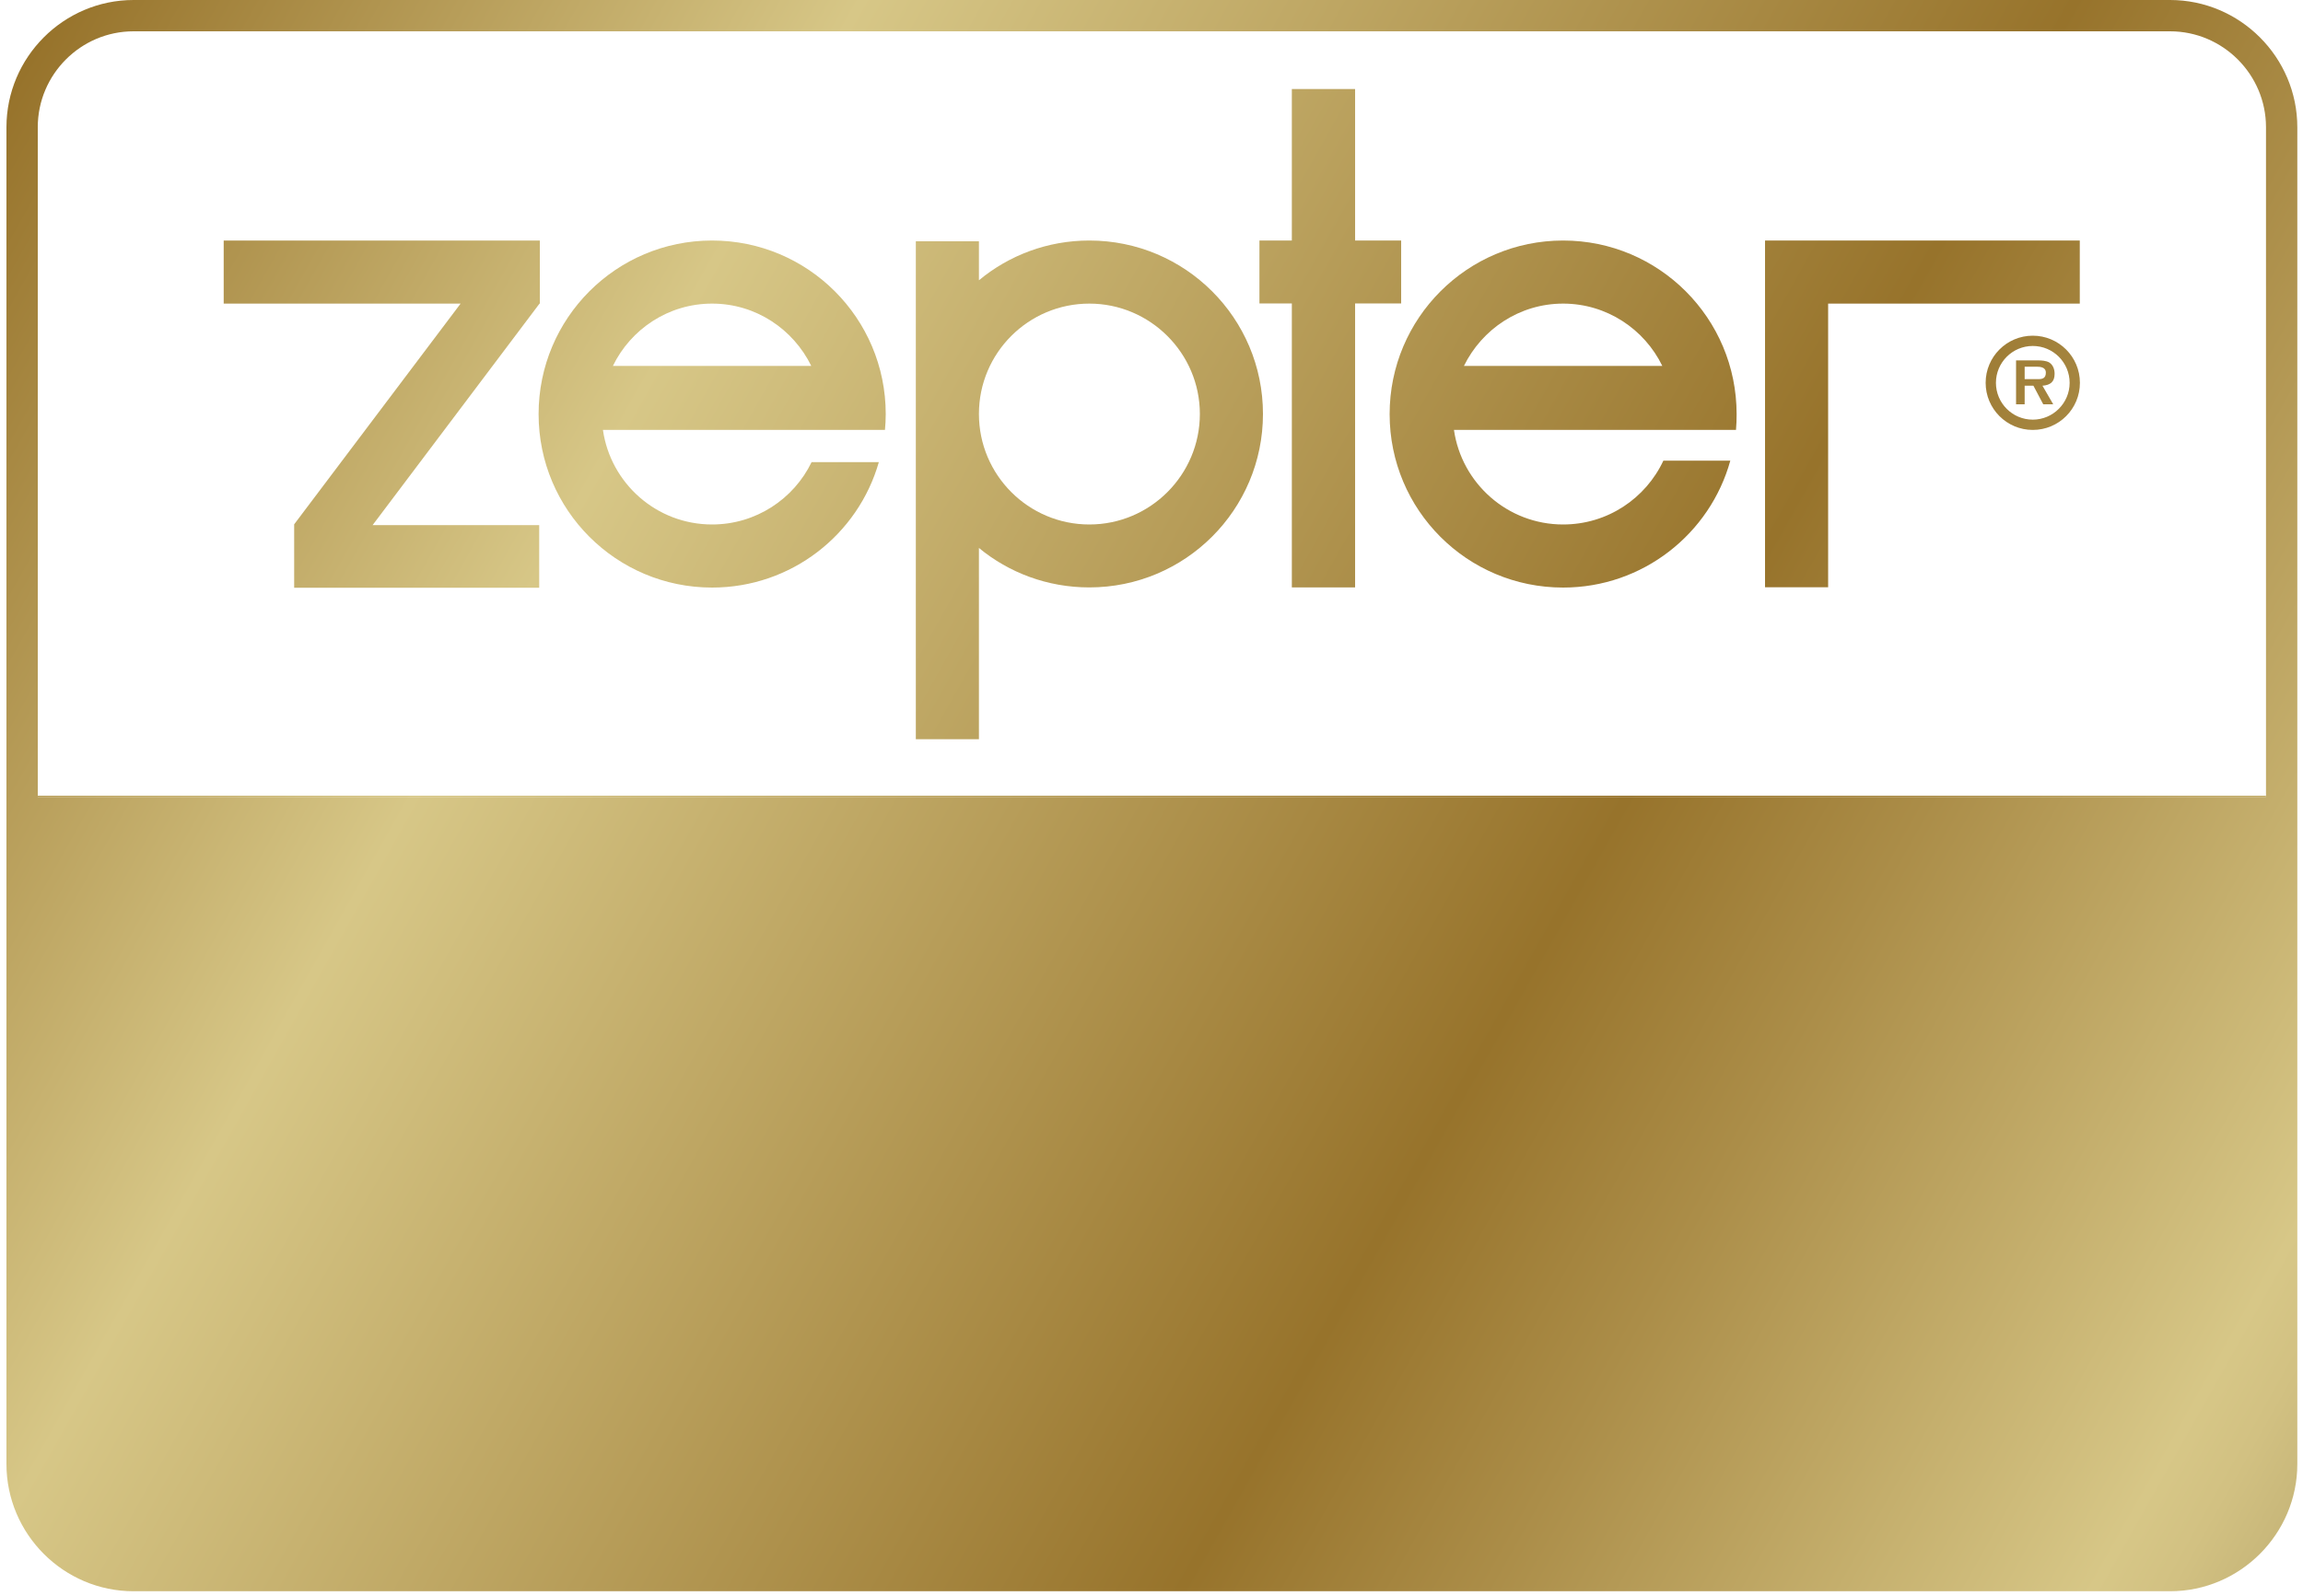
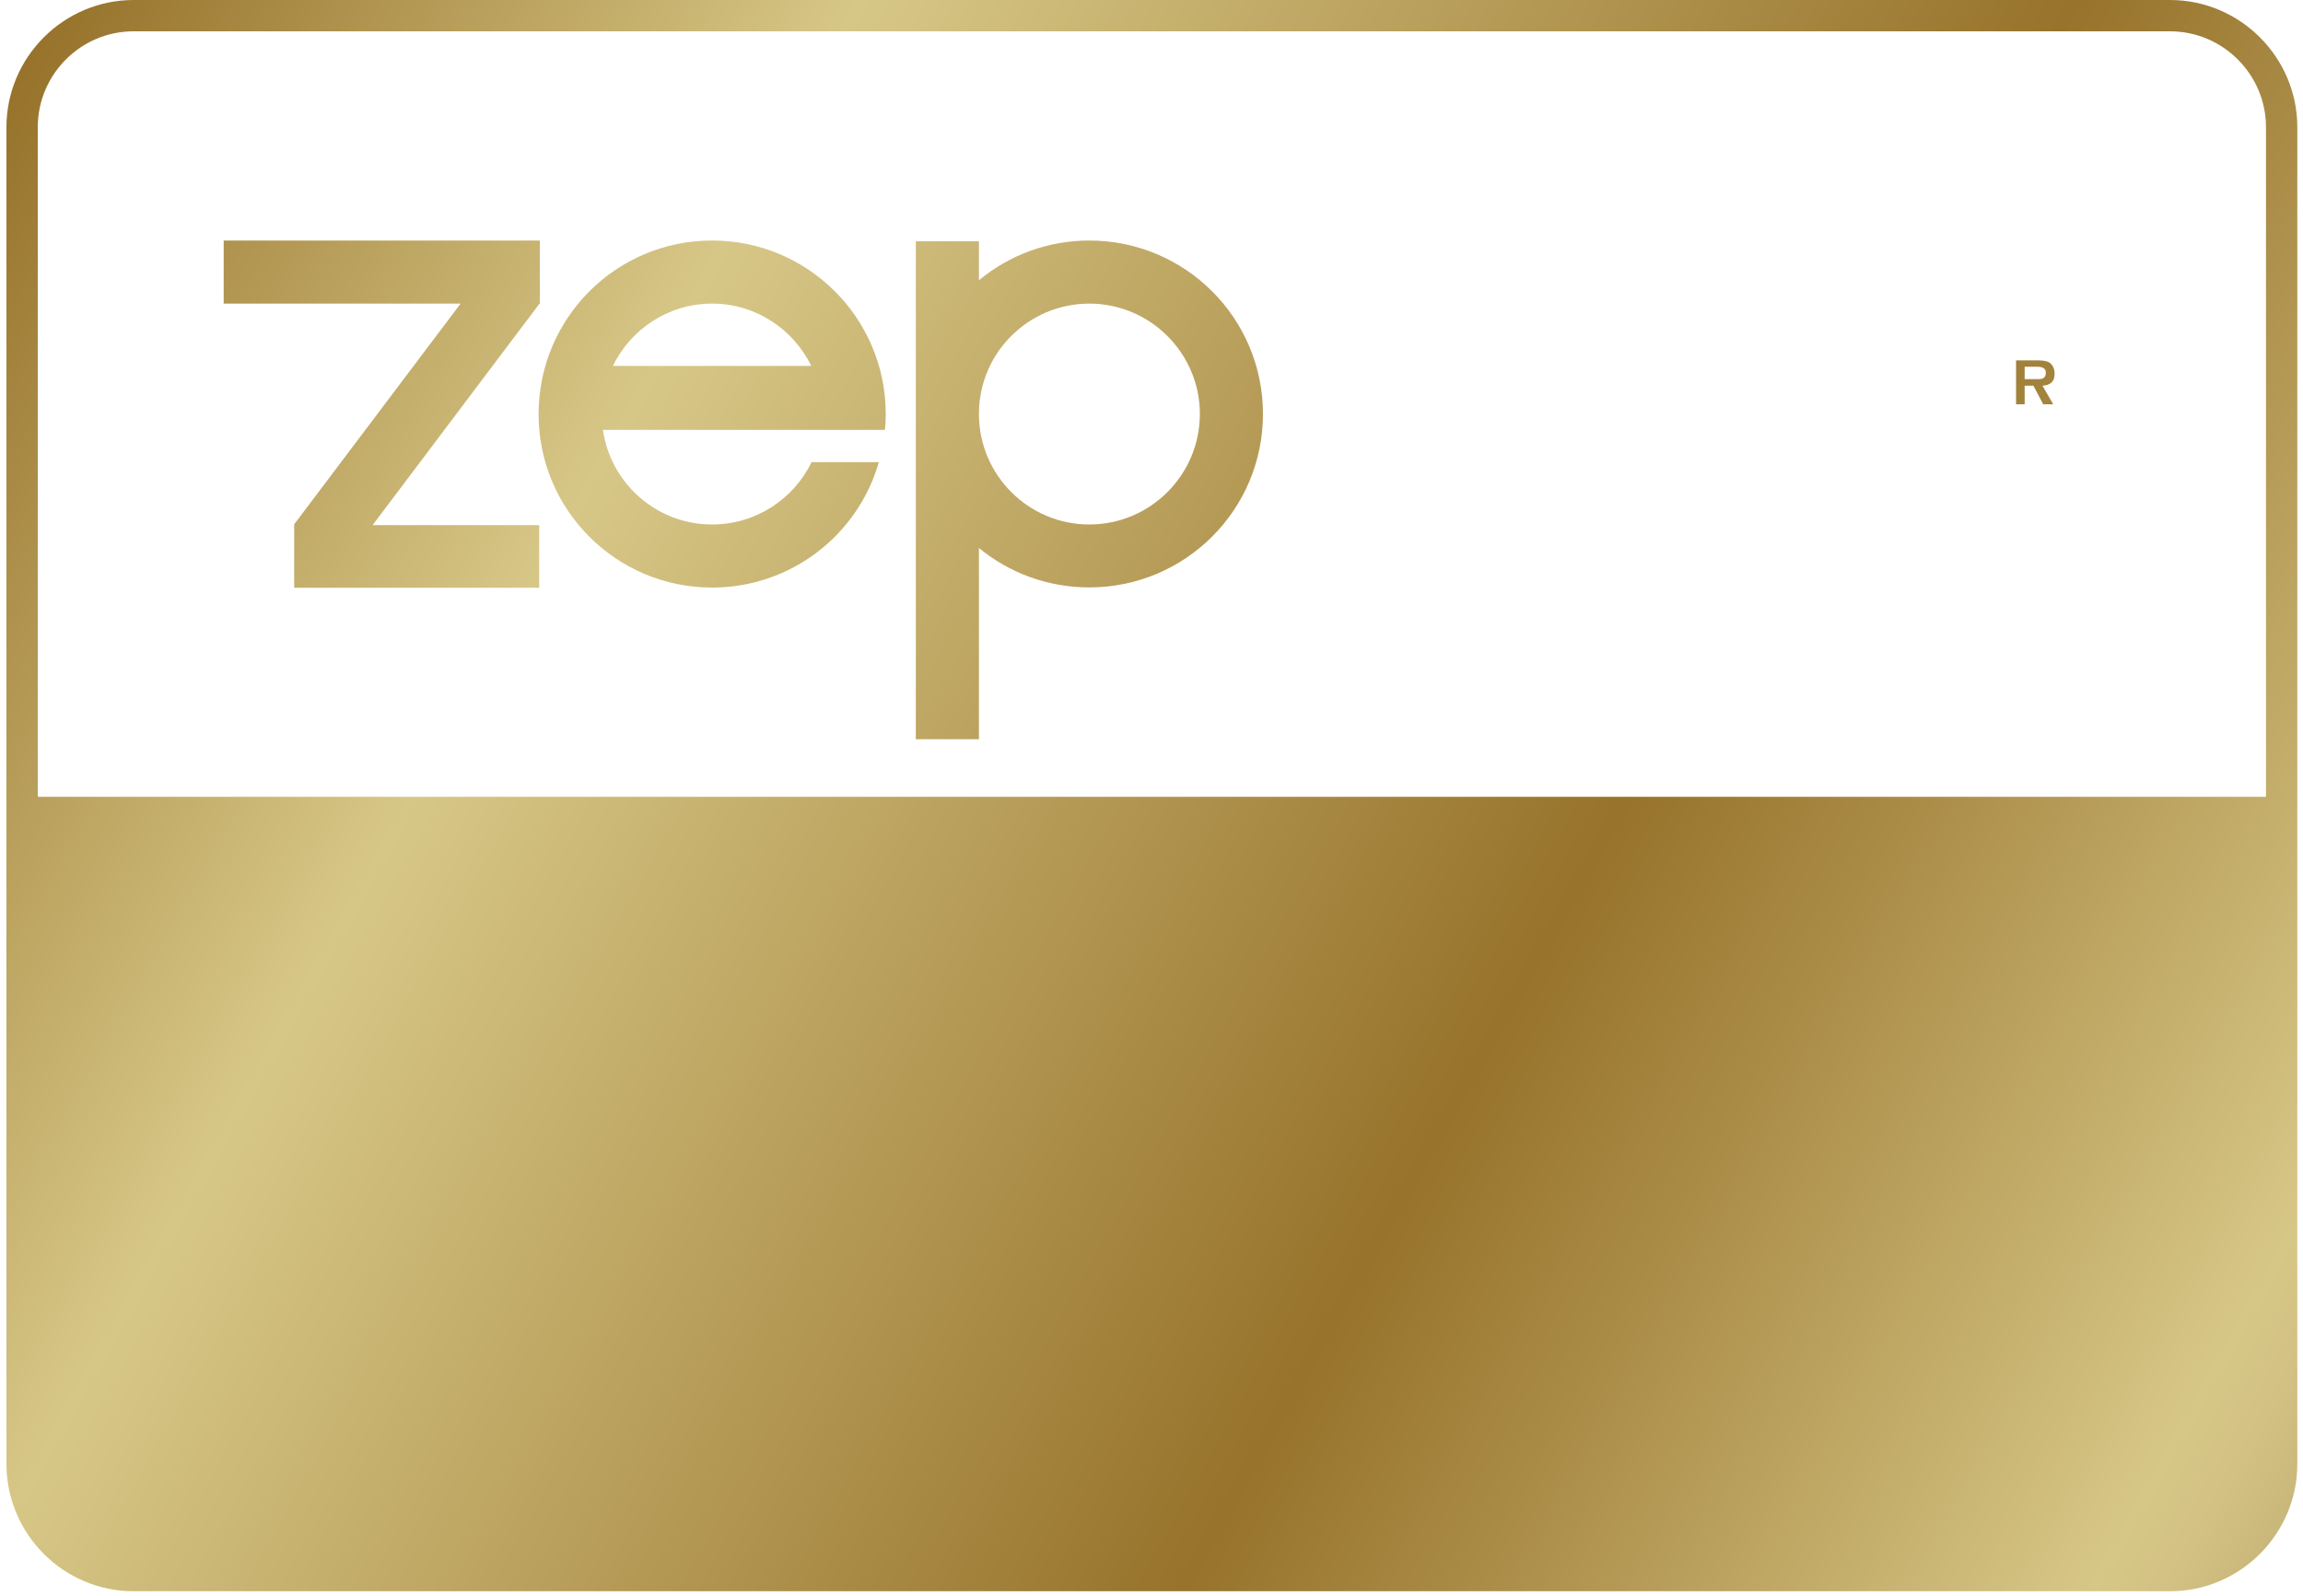
<svg xmlns="http://www.w3.org/2000/svg" width="150" height="104" viewBox="0 0 150 104" fill="none">
-   <path d="M2.459 51.84V51.91H147.589V51.84H2.459Z" fill="url(#paint0_linear_538_378)" />
  <path d="M141.34 0H8.7C4.14 0 0.42 3.73 0.42 8.29V95.38C0.42 99.94 4.14 103.67 8.7 103.67H141.34C145.9 103.67 149.63 99.94 149.63 95.38V8.29C149.63 3.73 145.9 0 141.34 0ZM147.59 51.91H2.46V8.29C2.46 4.85 5.26 2.04 8.7 2.04H141.34C144.78 2.04 147.59 4.85 147.59 8.29V51.91Z" fill="url(#paint1_linear_538_378)" />
-   <path d="M132.4 21.87C130.7 21.87 129.33 23.25 129.33 24.94C129.33 26.63 130.7 28.01 132.4 28.01C134.1 28.01 135.47 26.64 135.47 24.94C135.47 23.24 134.09 21.87 132.4 21.87ZM132.4 27.34C131.07 27.34 130 26.26 130 24.94C130 23.62 131.07 22.54 132.4 22.54C133.73 22.54 134.8 23.62 134.8 24.94C134.8 26.26 133.72 27.34 132.4 27.34Z" fill="url(#paint2_linear_538_378)" />
  <path fill-rule="evenodd" clip-rule="evenodd" d="M133.821 24.36C133.821 24.07 133.731 23.79 133.481 23.62C133.261 23.49 132.951 23.48 132.701 23.48H131.311V26.34H131.871V25.13H132.441L133.081 26.34H133.731L133.031 25.13C133.541 25.09 133.821 24.88 133.821 24.36ZM131.871 24.7V23.89H132.571C132.841 23.89 133.251 23.89 133.251 24.28C133.251 24.64 133.031 24.71 132.721 24.7H131.871Z" fill="url(#paint3_linear_538_378)" />
-   <path d="M113.11 26.98C113.11 20.73 108.05 15.67 101.81 15.67C95.57 15.67 90.51 20.73 90.51 26.98C90.51 33.23 95.56 38.28 101.81 38.28C107 38.28 111.38 34.78 112.7 30.01H108.34C107.19 32.47 104.7 34.17 101.81 34.17C98.19 34.17 95.2 31.49 94.7 28.01H113.07C113.1 27.67 113.11 27.32 113.11 26.98ZM95.35 23.84C96.52 21.45 98.97 19.78 101.81 19.78C104.65 19.78 107.11 21.45 108.27 23.84H95.35Z" fill="url(#paint4_linear_538_378)" />
-   <path d="M135.461 15.67H114.961V19.79V38.26H119.071V19.78H135.461V15.67Z" fill="url(#paint5_linear_538_378)" />
  <path d="M70.95 15.67C68.22 15.67 65.71 16.64 63.76 18.26V15.72H59.65V48.16H63.76V35.7C65.71 37.31 68.22 38.27 70.95 38.27C77.2 38.27 82.26 33.21 82.26 26.97C82.26 20.73 77.2 15.67 70.95 15.67ZM70.95 34.17C66.99 34.17 63.76 30.95 63.76 26.97C63.76 22.99 66.99 19.78 70.95 19.78C74.91 19.78 78.15 23.01 78.15 26.97C78.15 30.93 74.93 34.17 70.95 34.17Z" fill="url(#paint6_linear_538_378)" />
  <path d="M57.69 26.98C57.69 20.73 52.63 15.67 46.38 15.67C40.13 15.67 35.08 20.73 35.08 26.98C35.08 33.23 40.14 38.28 46.38 38.28C51.54 38.28 55.89 34.83 57.24 30.11H52.86C51.7 32.51 49.23 34.17 46.38 34.17C42.76 34.17 39.77 31.49 39.27 28.01H57.64C57.67 27.67 57.69 27.32 57.69 26.98ZM39.92 23.84C41.08 21.45 43.53 19.78 46.38 19.78C49.23 19.78 51.67 21.45 52.84 23.84H39.92Z" fill="url(#paint7_linear_538_378)" />
-   <path d="M91.261 15.67H88.261V5.8H84.141V15.67H82.031V19.77H84.141V38.27H88.261V19.77H91.261V15.67Z" fill="url(#paint8_linear_538_378)" />
  <path d="M35.16 19.78V19.75L35.18 19.74L35.16 19.73V15.67H35.14H31.86H14.57V19.78H30L19.16 34.16V38.29H35.12V34.21H24.27L35.14 19.78H35.16Z" fill="url(#paint9_linear_538_378)" />
  <defs>
    <linearGradient id="paint0_linear_538_378" x1="-15.991" y1="0.675" x2="171.848" y2="106.319" gradientUnits="userSpaceOnUse">
      <stop stop-color="#5D481C" />
      <stop offset="0.08" stop-color="#97732B" />
      <stop offset="0.29" stop-color="#D7C787" />
      <stop offset="0.61" stop-color="#97732B" />
      <stop offset="0.69" stop-color="#AB8D48" />
      <stop offset="0.85" stop-color="#D7C787" />
      <stop offset="0.87" stop-color="#D2C182" />
      <stop offset="0.9" stop-color="#C4B376" />
      <stop offset="0.93" stop-color="#AC9B62" />
      <stop offset="0.96" stop-color="#8C7945" />
      <stop offset="1" stop-color="#5D481C" />
    </linearGradient>
    <linearGradient id="paint1_linear_538_378" x1="-15.97" y1="0.65" x2="171.85" y2="106.3" gradientUnits="userSpaceOnUse">
      <stop stop-color="#5D481C" />
      <stop offset="0.08" stop-color="#97732B" />
      <stop offset="0.29" stop-color="#D7C787" />
      <stop offset="0.61" stop-color="#97732B" />
      <stop offset="0.69" stop-color="#AB8D48" />
      <stop offset="0.85" stop-color="#D7C787" />
      <stop offset="0.87" stop-color="#D2C182" />
      <stop offset="0.9" stop-color="#C4B376" />
      <stop offset="0.93" stop-color="#AC9B62" />
      <stop offset="0.96" stop-color="#8C7945" />
      <stop offset="1" stop-color="#5D481C" />
    </linearGradient>
    <linearGradient id="paint2_linear_538_378" x1="9.31" y1="-44.3" x2="197.14" y2="61.35" gradientUnits="userSpaceOnUse">
      <stop stop-color="#5D481C" />
      <stop offset="0.08" stop-color="#97732B" />
      <stop offset="0.29" stop-color="#D7C787" />
      <stop offset="0.61" stop-color="#97732B" />
      <stop offset="0.69" stop-color="#AB8D48" />
      <stop offset="0.85" stop-color="#D7C787" />
      <stop offset="0.87" stop-color="#D2C182" />
      <stop offset="0.9" stop-color="#C4B376" />
      <stop offset="0.93" stop-color="#AC9B62" />
      <stop offset="0.96" stop-color="#8C7945" />
      <stop offset="1" stop-color="#5D481C" />
    </linearGradient>
    <linearGradient id="paint3_linear_538_378" x1="9.29" y1="-44.27" x2="197.12" y2="61.381" gradientUnits="userSpaceOnUse">
      <stop stop-color="#5D481C" />
      <stop offset="0.08" stop-color="#97732B" />
      <stop offset="0.29" stop-color="#D7C787" />
      <stop offset="0.61" stop-color="#97732B" />
      <stop offset="0.69" stop-color="#AB8D48" />
      <stop offset="0.85" stop-color="#D7C787" />
      <stop offset="0.87" stop-color="#D2C182" />
      <stop offset="0.9" stop-color="#C4B376" />
      <stop offset="0.93" stop-color="#AC9B62" />
      <stop offset="0.96" stop-color="#8C7945" />
      <stop offset="1" stop-color="#5D481C" />
    </linearGradient>
    <linearGradient id="paint4_linear_538_378" x1="1.09" y1="-29.68" x2="188.92" y2="75.97" gradientUnits="userSpaceOnUse">
      <stop stop-color="#5D481C" />
      <stop offset="0.08" stop-color="#97732B" />
      <stop offset="0.29" stop-color="#D7C787" />
      <stop offset="0.61" stop-color="#97732B" />
      <stop offset="0.69" stop-color="#AB8D48" />
      <stop offset="0.85" stop-color="#D7C787" />
      <stop offset="0.87" stop-color="#D2C182" />
      <stop offset="0.9" stop-color="#C4B376" />
      <stop offset="0.93" stop-color="#AC9B62" />
      <stop offset="0.96" stop-color="#8C7945" />
      <stop offset="1" stop-color="#5D481C" />
    </linearGradient>
    <linearGradient id="paint5_linear_538_378" x1="6.721" y1="-39.69" x2="194.541" y2="65.96" gradientUnits="userSpaceOnUse">
      <stop stop-color="#5D481C" />
      <stop offset="0.08" stop-color="#97732B" />
      <stop offset="0.29" stop-color="#D7C787" />
      <stop offset="0.61" stop-color="#97732B" />
      <stop offset="0.69" stop-color="#AB8D48" />
      <stop offset="0.85" stop-color="#D7C787" />
      <stop offset="0.87" stop-color="#D2C182" />
      <stop offset="0.9" stop-color="#C4B376" />
      <stop offset="0.93" stop-color="#AC9B62" />
      <stop offset="0.96" stop-color="#8C7945" />
      <stop offset="1" stop-color="#5D481C" />
    </linearGradient>
    <linearGradient id="paint6_linear_538_378" x1="-9.44" y1="-10.97" x2="178.39" y2="94.69" gradientUnits="userSpaceOnUse">
      <stop stop-color="#5D481C" />
      <stop offset="0.08" stop-color="#97732B" />
      <stop offset="0.29" stop-color="#D7C787" />
      <stop offset="0.61" stop-color="#97732B" />
      <stop offset="0.69" stop-color="#AB8D48" />
      <stop offset="0.85" stop-color="#D7C787" />
      <stop offset="0.87" stop-color="#D2C182" />
      <stop offset="0.9" stop-color="#C4B376" />
      <stop offset="0.93" stop-color="#AC9B62" />
      <stop offset="0.96" stop-color="#8C7945" />
      <stop offset="1" stop-color="#5D481C" />
    </linearGradient>
    <linearGradient id="paint7_linear_538_378" x1="-12.23" y1="-6" x2="175.59" y2="99.65" gradientUnits="userSpaceOnUse">
      <stop stop-color="#5D481C" />
      <stop offset="0.08" stop-color="#97732B" />
      <stop offset="0.29" stop-color="#D7C787" />
      <stop offset="0.61" stop-color="#97732B" />
      <stop offset="0.69" stop-color="#AB8D48" />
      <stop offset="0.85" stop-color="#D7C787" />
      <stop offset="0.87" stop-color="#D2C182" />
      <stop offset="0.9" stop-color="#C4B376" />
      <stop offset="0.93" stop-color="#AC9B62" />
      <stop offset="0.96" stop-color="#8C7945" />
      <stop offset="1" stop-color="#5D481C" />
    </linearGradient>
    <linearGradient id="paint8_linear_538_378" x1="-0.549" y1="-26.77" x2="187.271" y2="78.89" gradientUnits="userSpaceOnUse">
      <stop stop-color="#5D481C" />
      <stop offset="0.08" stop-color="#97732B" />
      <stop offset="0.29" stop-color="#D7C787" />
      <stop offset="0.61" stop-color="#97732B" />
      <stop offset="0.69" stop-color="#AB8D48" />
      <stop offset="0.85" stop-color="#D7C787" />
      <stop offset="0.87" stop-color="#D2C182" />
      <stop offset="0.9" stop-color="#C4B376" />
      <stop offset="0.93" stop-color="#AC9B62" />
      <stop offset="0.96" stop-color="#8C7945" />
      <stop offset="1" stop-color="#5D481C" />
    </linearGradient>
    <linearGradient id="paint9_linear_538_378" x1="-16.86" y1="2.22" x2="170.97" y2="107.87" gradientUnits="userSpaceOnUse">
      <stop stop-color="#5D481C" />
      <stop offset="0.08" stop-color="#97732B" />
      <stop offset="0.29" stop-color="#D7C787" />
      <stop offset="0.61" stop-color="#97732B" />
      <stop offset="0.69" stop-color="#AB8D48" />
      <stop offset="0.85" stop-color="#D7C787" />
      <stop offset="0.87" stop-color="#D2C182" />
      <stop offset="0.9" stop-color="#C4B376" />
      <stop offset="0.93" stop-color="#AC9B62" />
      <stop offset="0.96" stop-color="#8C7945" />
      <stop offset="1" stop-color="#5D481C" />
    </linearGradient>
  </defs>
</svg>